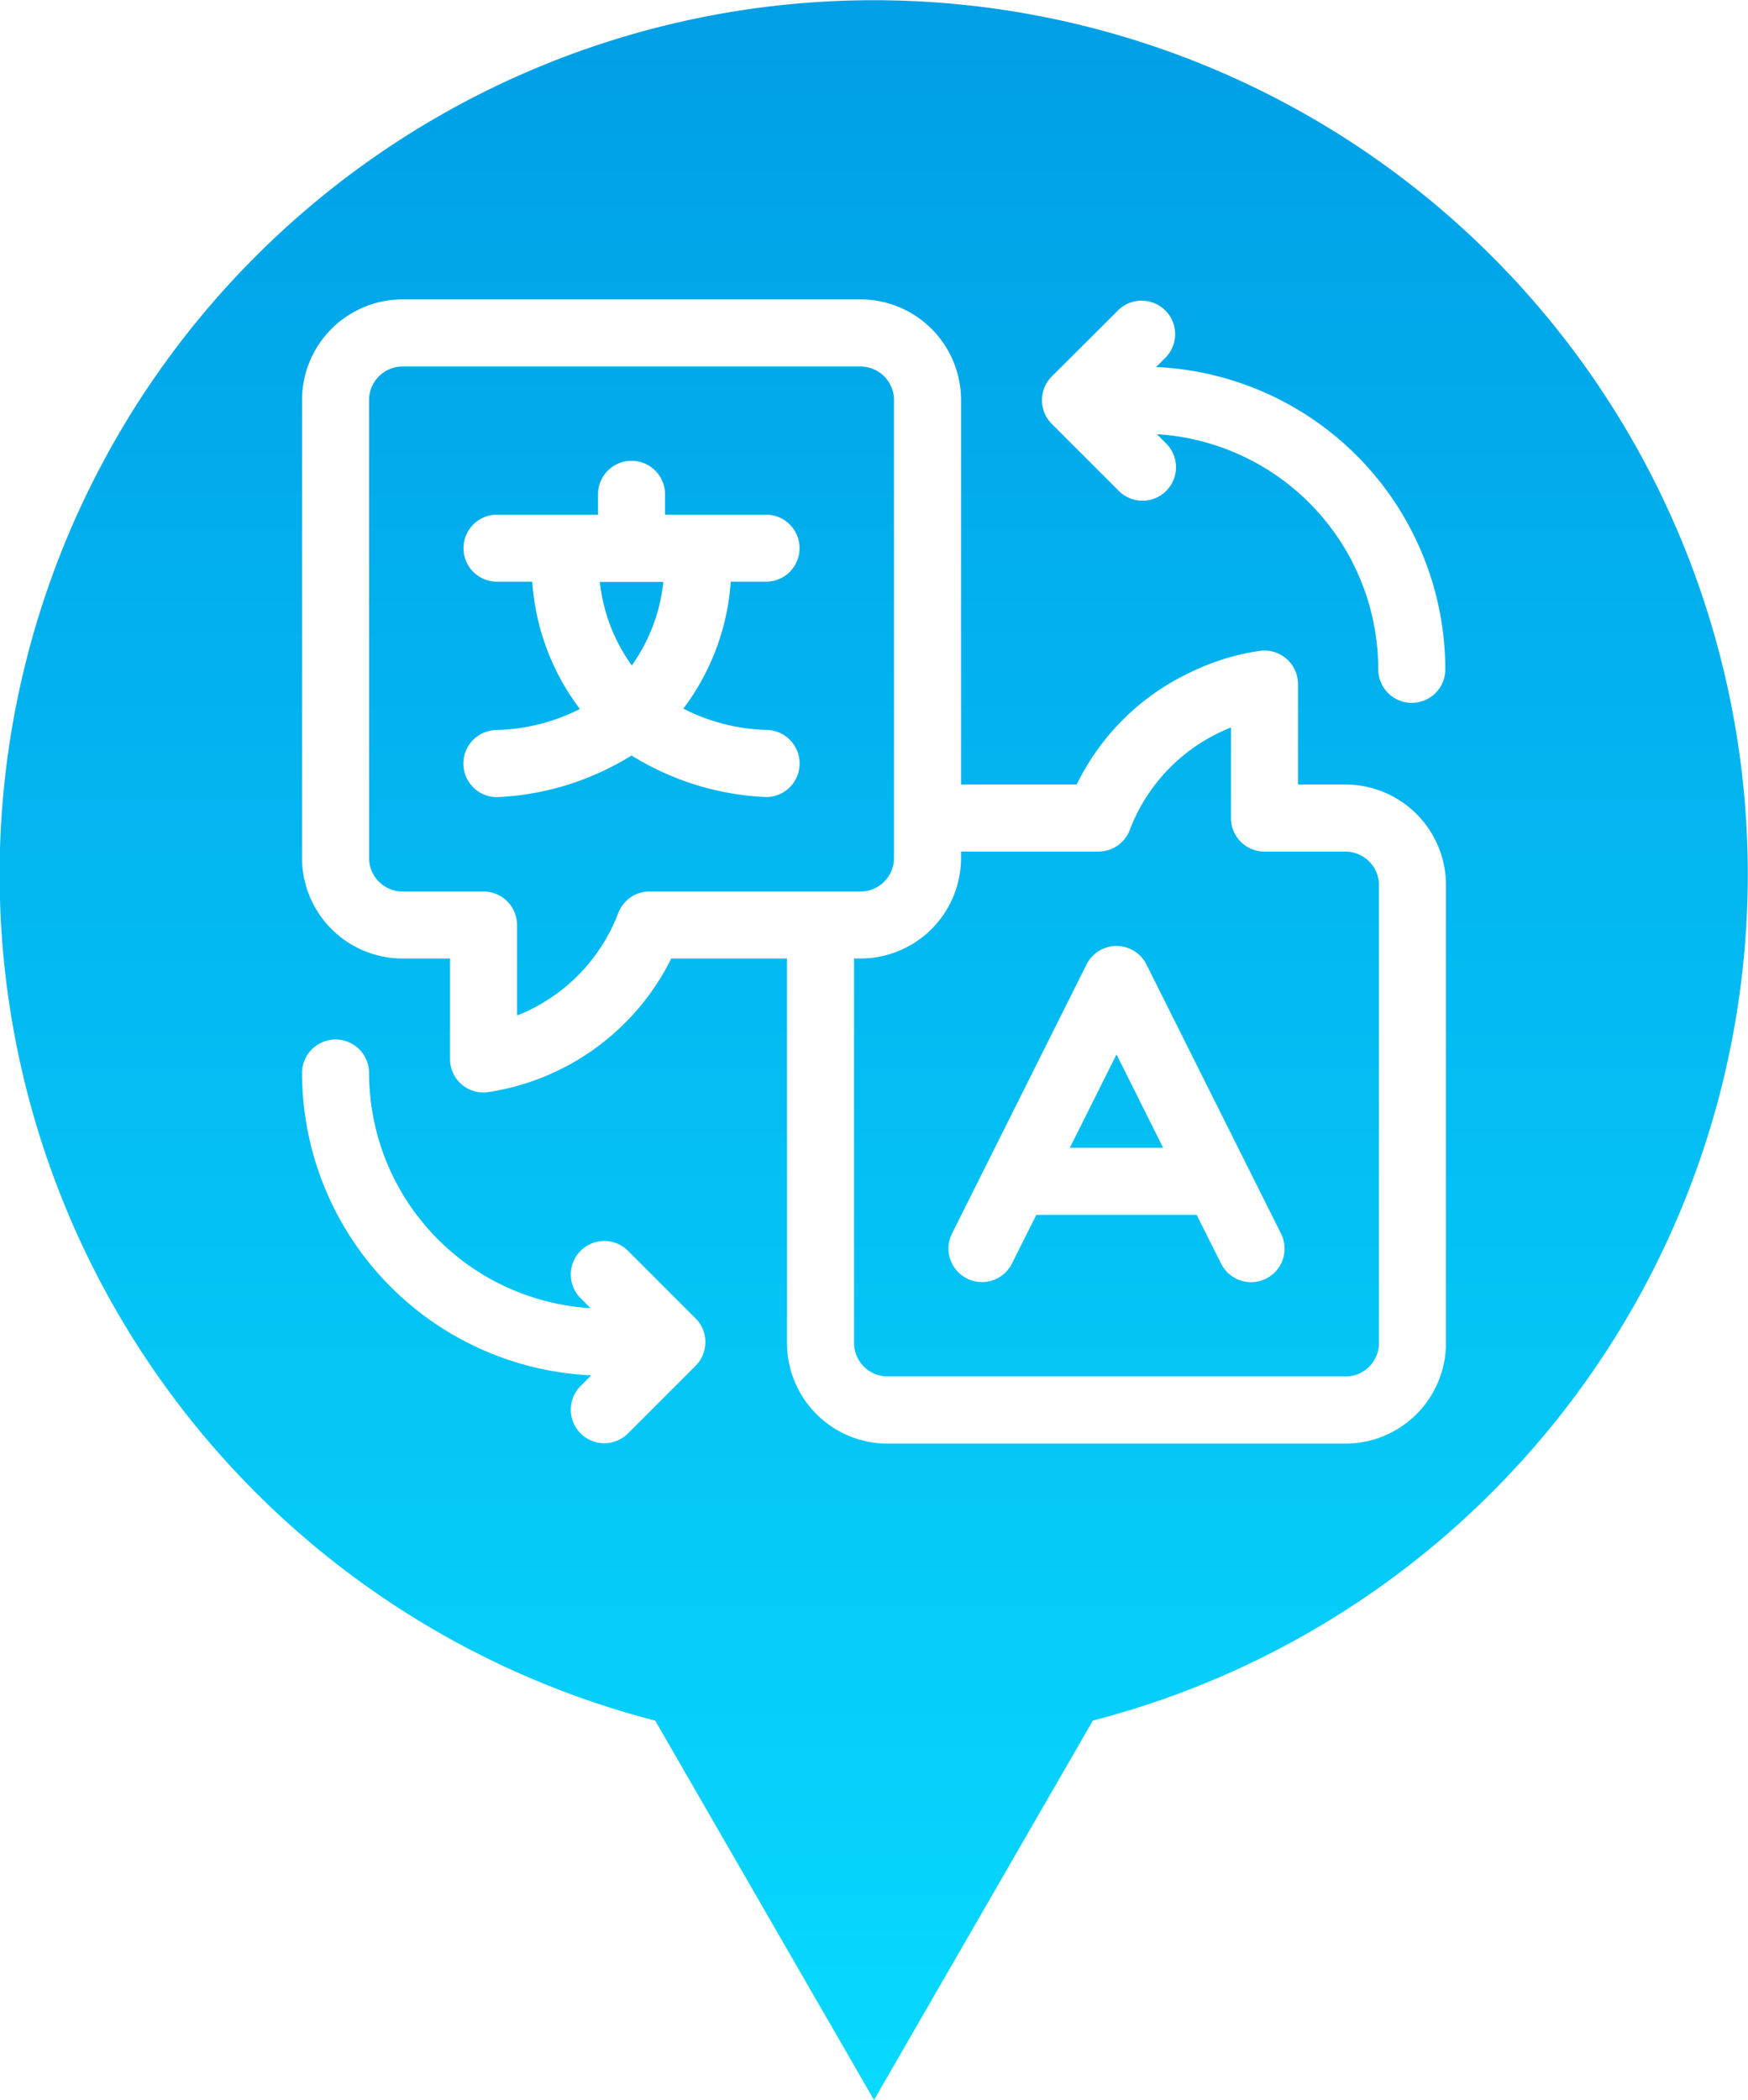
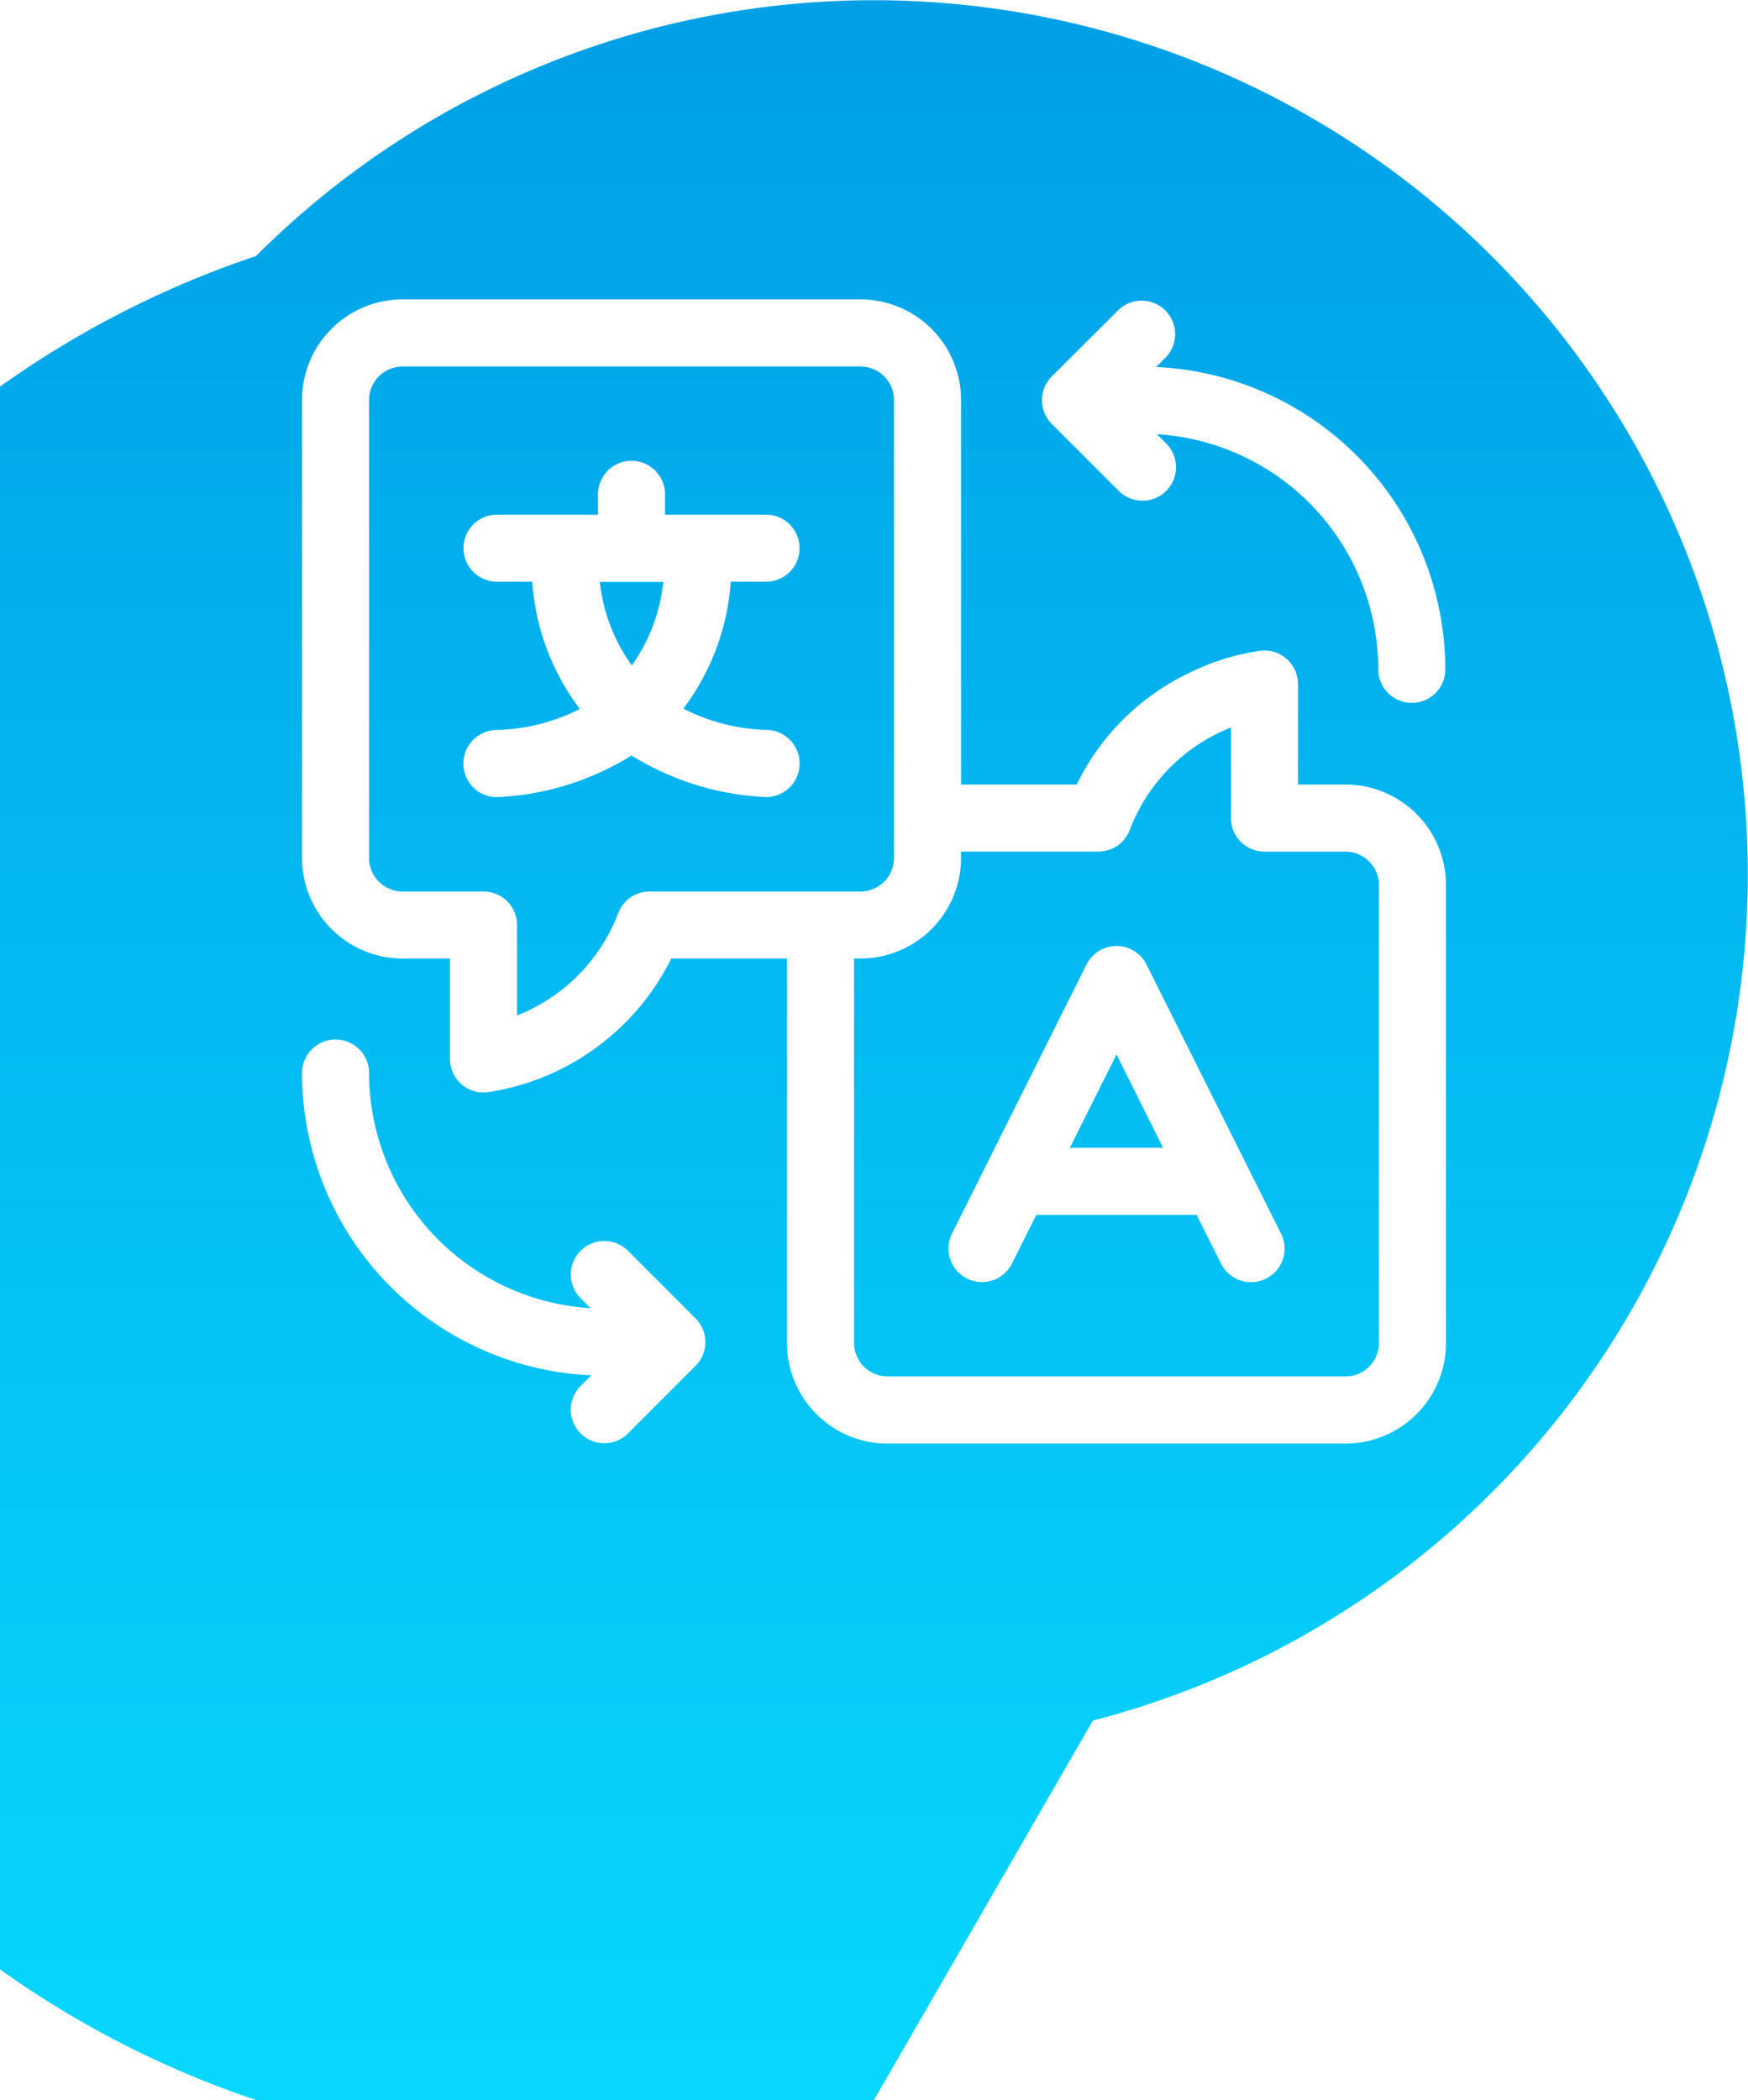
<svg xmlns="http://www.w3.org/2000/svg" width="85.907" height="103.192" viewBox="0 0 85.907 103.192">
  <defs>
    <linearGradient id="linear-gradient" x1="0.5" x2="0.5" y2="1" gradientUnits="objectBoundingBox">
      <stop offset="0" stop-color="#009fe6" />
      <stop offset="1" stop-color="#07d9ff" />
    </linearGradient>
  </defs>
-   <path id="中マド_23" data-name="中マド 23" d="M42.954,103.192l0,0L32.2,84.548A42.941,42.941,0,0,1,12.581,12.581,42.954,42.954,0,1,1,53.708,84.548L42.955,103.189ZM32.991,47.1h5.687V66a4.943,4.943,0,0,0,4.939,4.937H66.124A4.943,4.943,0,0,0,71.063,66V43.489a4.944,4.944,0,0,0-4.939-4.939H63.791V33.614a1.65,1.65,0,0,0-1.646-1.648c-.055,0-.108,0-.162.007a11.573,11.573,0,0,0-3.538,1.093,11.788,11.788,0,0,0-5.529,5.485H47.231v-18.9a4.945,4.945,0,0,0-4.941-4.939H19.783a4.944,4.944,0,0,0-4.939,4.939V42.162A4.944,4.944,0,0,0,19.783,47.1h2.333v4.937a1.644,1.644,0,0,0,1.651,1.647c.054,0,.109,0,.163-.008a12.076,12.076,0,0,0,9.06-6.574Zm-16.5,3.979a1.649,1.649,0,0,0-1.646,1.648A14.886,14.886,0,0,0,29.059,67.582l-.509.509a1.647,1.647,0,1,0,2.329,2.329l3.306-3.306a1.65,1.65,0,0,0,0-2.329l-3.306-3.306a1.647,1.647,0,1,0-2.329,2.329l.473.473A11.584,11.584,0,0,1,18.139,52.727,1.65,1.65,0,0,0,16.491,51.079ZM56.852,21.335h.006A11.588,11.588,0,0,1,67.736,32.891a1.647,1.647,0,0,0,3.294,0A14.889,14.889,0,0,0,56.816,18.035l.509-.507A1.647,1.647,0,0,0,55,15.2L51.69,18.5a1.647,1.647,0,0,0,0,2.329L55,24.138a1.647,1.647,0,0,0,2.329-2.329l-.469-.469Zm9.272,46.3H43.617A1.646,1.646,0,0,1,41.973,66V47.1h.317a4.945,4.945,0,0,0,4.941-4.939v-.317h6.755A1.64,1.64,0,0,0,55.517,40.8a8.753,8.753,0,0,1,4.98-5.052V40.2a1.65,1.65,0,0,0,1.648,1.648h3.979a1.647,1.647,0,0,1,1.646,1.644V66A1.647,1.647,0,0,1,66.124,67.64ZM50.93,59.7h7.882l1.2,2.393a1.646,1.646,0,1,0,2.946-1.471L56.344,47.395a1.646,1.646,0,0,0-2.946,0L46.787,60.617a1.646,1.646,0,1,0,2.946,1.471l1.2-2.392ZM57.165,56.4H52.579l2.293-4.586L57.163,56.4ZM25.411,49.9V45.454a1.648,1.648,0,0,0-1.646-1.646H19.783a1.647,1.647,0,0,1-1.644-1.646V19.653a1.645,1.645,0,0,1,1.644-1.642H42.29a1.646,1.646,0,0,1,1.646,1.642V42.162a1.648,1.648,0,0,1-1.646,1.646H31.924a1.636,1.636,0,0,0-1.531,1.039A8.766,8.766,0,0,1,25.413,49.9Zm5.627-12.776h0a13.654,13.654,0,0,0,6.61,2.043,1.648,1.648,0,0,0,0-3.3,9.5,9.5,0,0,1-4.066-1.047,11.659,11.659,0,0,0,2.331-6.236h1.735a1.647,1.647,0,0,0,0-3.294H32.684v-1a1.647,1.647,0,1,0-3.294,0v1H24.426a1.647,1.647,0,1,0,0,3.294h1.733A11.653,11.653,0,0,0,28.5,34.839a9.563,9.563,0,0,1-4.077,1.032,1.648,1.648,0,1,0,0,3.3,13.659,13.659,0,0,0,6.61-2.043Zm.011-4.428,0,0a8.558,8.558,0,0,1-1.569-4.1H32.6a8.611,8.611,0,0,1-1.547,4.1Z" fill="url(#linear-gradient)" />
+   <path id="中マド_23" data-name="中マド 23" d="M42.954,103.192l0,0A42.941,42.941,0,0,1,12.581,12.581,42.954,42.954,0,1,1,53.708,84.548L42.955,103.189ZM32.991,47.1h5.687V66a4.943,4.943,0,0,0,4.939,4.937H66.124A4.943,4.943,0,0,0,71.063,66V43.489a4.944,4.944,0,0,0-4.939-4.939H63.791V33.614a1.65,1.65,0,0,0-1.646-1.648c-.055,0-.108,0-.162.007a11.573,11.573,0,0,0-3.538,1.093,11.788,11.788,0,0,0-5.529,5.485H47.231v-18.9a4.945,4.945,0,0,0-4.941-4.939H19.783a4.944,4.944,0,0,0-4.939,4.939V42.162A4.944,4.944,0,0,0,19.783,47.1h2.333v4.937a1.644,1.644,0,0,0,1.651,1.647c.054,0,.109,0,.163-.008a12.076,12.076,0,0,0,9.06-6.574Zm-16.5,3.979a1.649,1.649,0,0,0-1.646,1.648A14.886,14.886,0,0,0,29.059,67.582l-.509.509a1.647,1.647,0,1,0,2.329,2.329l3.306-3.306a1.65,1.65,0,0,0,0-2.329l-3.306-3.306a1.647,1.647,0,1,0-2.329,2.329l.473.473A11.584,11.584,0,0,1,18.139,52.727,1.65,1.65,0,0,0,16.491,51.079ZM56.852,21.335h.006A11.588,11.588,0,0,1,67.736,32.891a1.647,1.647,0,0,0,3.294,0A14.889,14.889,0,0,0,56.816,18.035l.509-.507A1.647,1.647,0,0,0,55,15.2L51.69,18.5a1.647,1.647,0,0,0,0,2.329L55,24.138a1.647,1.647,0,0,0,2.329-2.329l-.469-.469Zm9.272,46.3H43.617A1.646,1.646,0,0,1,41.973,66V47.1h.317a4.945,4.945,0,0,0,4.941-4.939v-.317h6.755A1.64,1.64,0,0,0,55.517,40.8a8.753,8.753,0,0,1,4.98-5.052V40.2a1.65,1.65,0,0,0,1.648,1.648h3.979a1.647,1.647,0,0,1,1.646,1.644V66A1.647,1.647,0,0,1,66.124,67.64ZM50.93,59.7h7.882l1.2,2.393a1.646,1.646,0,1,0,2.946-1.471L56.344,47.395a1.646,1.646,0,0,0-2.946,0L46.787,60.617a1.646,1.646,0,1,0,2.946,1.471l1.2-2.392ZM57.165,56.4H52.579l2.293-4.586L57.163,56.4ZM25.411,49.9V45.454a1.648,1.648,0,0,0-1.646-1.646H19.783a1.647,1.647,0,0,1-1.644-1.646V19.653a1.645,1.645,0,0,1,1.644-1.642H42.29a1.646,1.646,0,0,1,1.646,1.642V42.162a1.648,1.648,0,0,1-1.646,1.646H31.924a1.636,1.636,0,0,0-1.531,1.039A8.766,8.766,0,0,1,25.413,49.9Zm5.627-12.776h0a13.654,13.654,0,0,0,6.61,2.043,1.648,1.648,0,0,0,0-3.3,9.5,9.5,0,0,1-4.066-1.047,11.659,11.659,0,0,0,2.331-6.236h1.735a1.647,1.647,0,0,0,0-3.294H32.684v-1a1.647,1.647,0,1,0-3.294,0v1H24.426a1.647,1.647,0,1,0,0,3.294h1.733A11.653,11.653,0,0,0,28.5,34.839a9.563,9.563,0,0,1-4.077,1.032,1.648,1.648,0,1,0,0,3.3,13.659,13.659,0,0,0,6.61-2.043Zm.011-4.428,0,0a8.558,8.558,0,0,1-1.569-4.1H32.6a8.611,8.611,0,0,1-1.547,4.1Z" fill="url(#linear-gradient)" />
</svg>